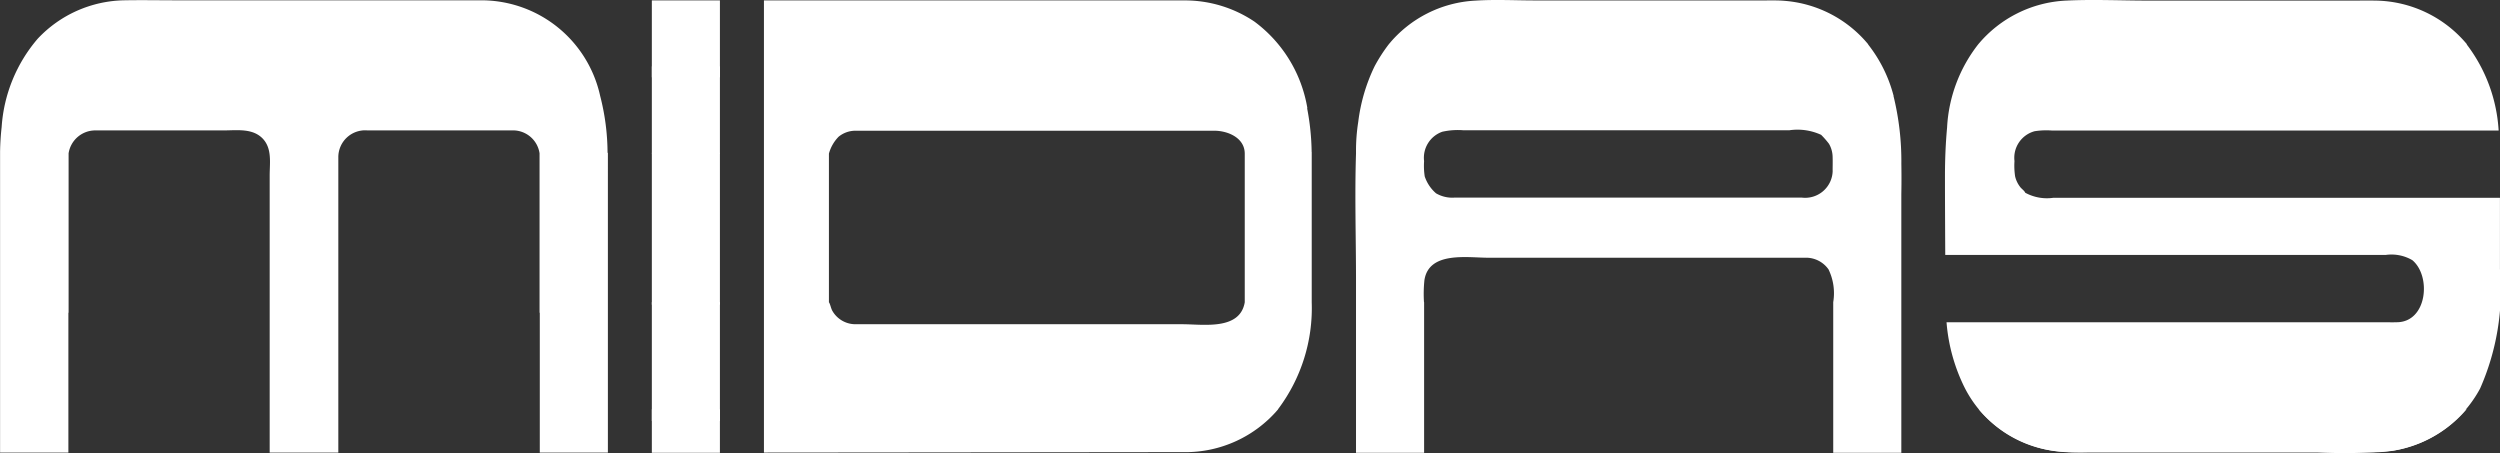
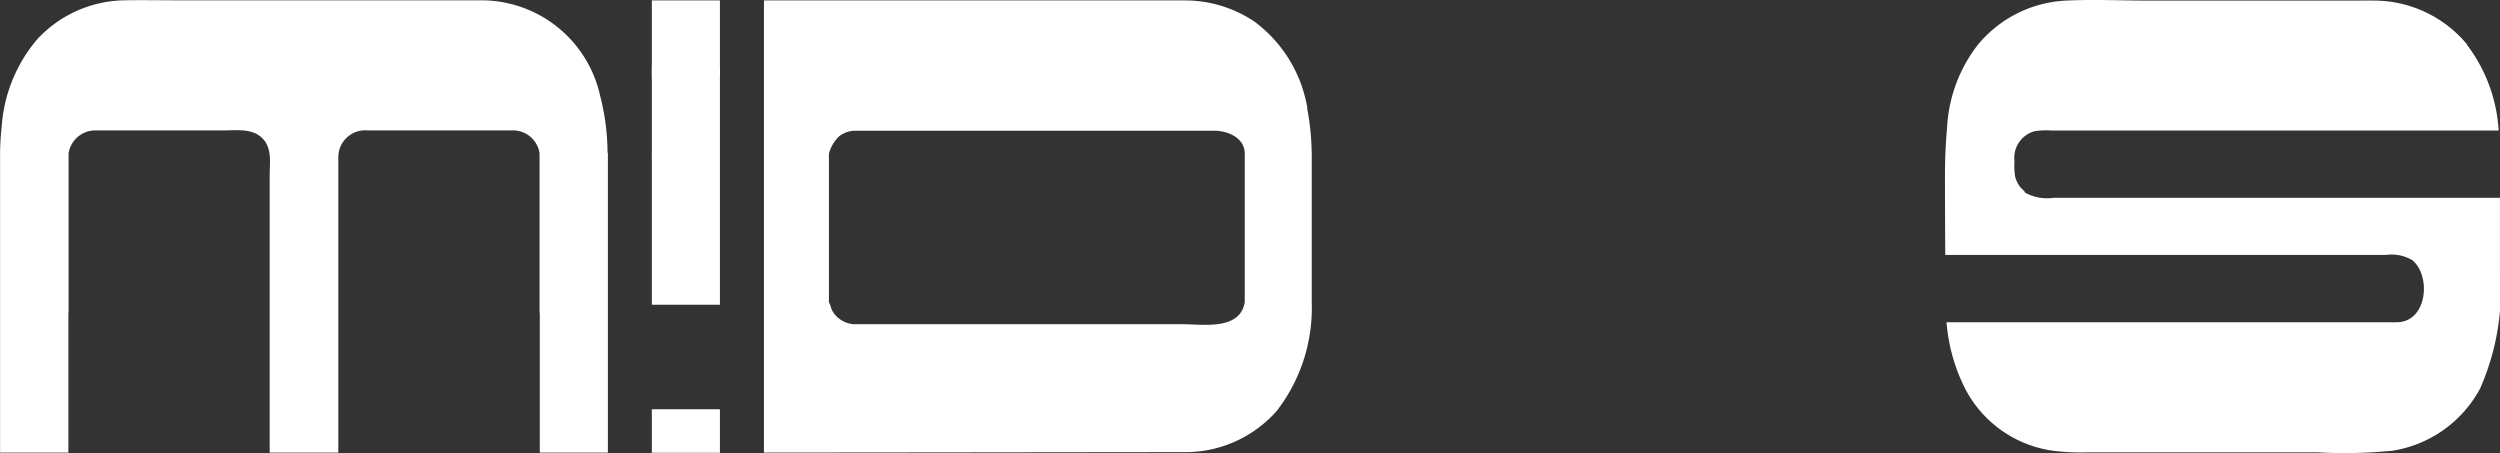
<svg xmlns="http://www.w3.org/2000/svg" width="95.449" height="17.295" viewBox="0 0 95.449 17.295">
  <rect x="0" y="0" width="95.449" height="17.295" fill="#333333" stroke="none" />
  <defs fill="#ffffff">
    <style>.a{fill:#ffffff;}.b{fill:none;}</style>
  </defs>
-   <path class="a" d="M494.332,319.387h11.5a4.667,4.667,0,0,0,3.561-1.643H490.77a4.663,4.663,0,0,0,3.562,1.643" transform="translate(-415.221 -302.118)" fill="#ffffff" />
  <rect class="a" width="2.599" height="3.327" transform="translate(24.887 2.534)" fill="#ffffff" />
  <rect class="a" width="2.599" height="2.938" transform="translate(24.887 0.015)" fill="#ffffff" />
  <rect class="a" width="2.599" height="5.798" transform="translate(24.887 5.836)" fill="#ffffff" />
-   <rect class="a" width="2.599" height="4.539" transform="translate(24.887 11.535)" fill="#ffffff" />
  <rect class="a" width="2.599" height="1.661" transform="translate(24.887 15.626)" fill="#ffffff" />
  <path class="a" d="M509.01,292.317v-2.709H491.964a1.723,1.723,0,0,1-1.079-.193c-.032-.081-.146-.151-.2-.229a1.042,1.042,0,0,1-.185-.392,2.7,2.7,0,0,1-.025-.588,1.05,1.05,0,0,1,.769-1.139,2.89,2.89,0,0,1,.652-.027H508.96a6,6,0,0,0-1.222-3.291h.013a4.624,4.624,0,0,0-3.483-1.669c-.313-.005-.626,0-.939,0l-4.6,0H495.6c-1.05,0-2.112-.052-3.161,0a4.653,4.653,0,0,0-3.345,1.665h0a5.616,5.616,0,0,0-1.192,3.181c-.057.618-.081,1.235-.081,1.856,0,1,.006,2.006.011,3.009h16.813a1.576,1.576,0,0,1,1.021.2c.733.614.565,2.369-.6,2.369-.16.006-.321,0-.481,0H487.881a6.8,6.8,0,0,0,.681,2.477h0a4.466,4.466,0,0,0,3.4,2.431,8.385,8.385,0,0,0,1.279.06H497.2l4.866,0a18.391,18.391,0,0,0,2.847-.064,4.611,4.611,0,0,0,3.339-2.373,9.307,9.307,0,0,0,.757-4.575Z" transform="translate(-413.563 -282.057)" fill="#ffffff" />
  <path class="a" d="M437.313,289.792" transform="translate(-385.168 -286.404)" fill="#ffffff" />
  <g transform="translate(54.373 4.972)">
-     <path class="b" d="M476.309,293.589a1.01,1.01,0,0,0-.556-.172,1.028,1.028,0,0,1,.556.186Z" transform="translate(-461.152 -293.414)" fill="#ffffff" />
-     <path class="b" d="M442.423,294.981v-.51a1.036,1.036,0,0,1,.821-1.01,1,1,0,0,0-.626.36.078.078,0,0,0-.01.012,1.051,1.051,0,0,0-.081.123.973.973,0,0,0-.049.1l-.006.016a1.013,1.013,0,0,0-.07.372v.532a1.031,1.031,0,0,0,.455.854v.013a.994.994,0,0,0,.548.164h.037A1.033,1.033,0,0,1,442.423,294.981Z" transform="translate(-442.403 -293.439)" fill="#ffffff" />
    <path class="b" d="M477.878,297.627c-.01.03-.016.06-.028.087C477.859,297.685,477.871,297.658,477.878,297.627Z" transform="translate(-462.331 -295.781)" fill="#ffffff" />
    <path class="b" d="M475.7,298.478h.02a1,1,0,0,0,.874-.506.984.984,0,0,0,.042-.121A1.032,1.032,0,0,1,475.7,298.478Z" transform="translate(-461.124 -295.906)" fill="#ffffff" />
    <path class="b" d="M444.548,293.417a.95.95,0,0,0-.114.014,1.13,1.13,0,0,1,.129-.014Z" transform="translate(-443.545 -293.414)" fill="#ffffff" />
    <path class="a" d="M444.79,299.285h0Z" transform="translate(-443.738 -296.712)" fill="#ffffff" />
    <path class="a" d="M477.846,297.827a.041.041,0,0,1,0,.01A.06.06,0,0,0,477.846,297.827Z" transform="translate(-462.327 -295.893)" fill="#ffffff" />
    <path class="a" d="M458.312,293.413c-.011,0-.023,0-.035,0H444.762c-.011,0-.022,0-.033,0h13.583Z" transform="translate(-443.711 -293.41)" fill="#ffffff" />
    <path class="a" d="M444.325,293.454l.048-.006C444.357,293.451,444.34,293.45,444.325,293.454Z" transform="translate(-443.484 -293.431)" fill="#ffffff" />
  </g>
  <path class="a" d="M350.271,302.176" transform="translate(-336.235 -293.366)" fill="#ffffff" />
  <path class="a" d="M341.407,287.9a8.785,8.785,0,0,0-.282-2.171h0a4.644,4.644,0,0,0-4.559-3.65H324.957c-.672,0-1.345-.013-2.017,0a4.639,4.639,0,0,0-3.29,1.467,5.758,5.758,0,0,0-1.376,3.373c-.035.308-.054.618-.06.928h0v11.5h2.608v-5.339h.008v-6.087a1.032,1.032,0,0,1,1.008-.875h4.918c.5,0,1.1-.091,1.487.314.362.384.264.928.264,1.41v8.916h0v1.661h2.621v-1.214h0l0-4.537h0v-5.539a1.025,1.025,0,0,1,1.1-1.012h5.31c.091,0,.182,0,.273,0a1.025,1.025,0,0,1,1,.875v6.087h.009v3.678h0v1.661h2.6v-1.213h0V287.9Z" transform="translate(-318.211 -282.067)" fill="#ffffff" />
-   <path class="a" d="M457.254,288.29a10.411,10.411,0,0,0-.3-2.572h.005a5.33,5.33,0,0,0-.978-1.973h.008a4.615,4.615,0,0,0-3.17-1.658c-.266-.025-.535-.017-.8-.017h-8.731c-.763,0-1.539-.043-2.3.007a4.584,4.584,0,0,0-3.306,1.669h0a6.119,6.119,0,0,0-.541.841,6.73,6.73,0,0,0-.623,2.122h0a7.018,7.018,0,0,0-.085,1.128h0v.078h0c-.052,1.607,0,3.223,0,4.832h0v.842h0v5.752h2.6v-1.661h0l0-4.091h-.005a5.047,5.047,0,0,1,.017-.842h0c.172-1.107,1.64-.854,2.437-.854h12.092a1.05,1.05,0,0,1,.9.447,2.085,2.085,0,0,1,.179,1.249h0v4.618h0v1.135h2.6v-5.752h0v-.842h0v-3.288h0s.013-.559,0-1.167C457.252,288.165,457.262,288.9,457.254,288.29Zm-2.622.277a1.051,1.051,0,0,1-1.175,1.031h-13.27a1.226,1.226,0,0,1-.7-.165,1.465,1.465,0,0,1-.431-.646,2.739,2.739,0,0,1-.024-.584,1.053,1.053,0,0,1,.695-1.12,2.708,2.708,0,0,1,.8-.057H452.98a2.156,2.156,0,0,1,1.211.175,3.22,3.22,0,0,1,.3.343,1.027,1.027,0,0,1,.139.514c.006.169,0,.34,0,.51Z" transform="translate(-384.661 -282.053)" fill="#ffffff" />
  <path class="a" d="M405.74,287.875a9.346,9.346,0,0,0-.173-1.669h.01a5.164,5.164,0,0,0-2.024-3.308,4.756,4.756,0,0,0-2.654-.807H384.829v2.517h0v3.327h0v7.216h0v2.86h0v1.343l6.3-.006,8.857-.01h.914a4.645,4.645,0,0,0,3.561-1.637h-.006a6.412,6.412,0,0,0,1.288-4.075h0v-5.751Zm-2.553,5.735c-.18,1.087-1.587.844-2.379.844H388.321a1.016,1.016,0,0,1-.631-.221,1,1,0,0,1-.254-.3c-.053-.1-.074-.246-.126-.319v-5.674a1.472,1.472,0,0,1,.369-.644,1.014,1.014,0,0,1,.643-.23h13.7c.511,0,1.165.265,1.164.879q0,.68,0,1.361,0,2.1,0,4.21c0,.033,0,.066,0,.1Z" transform="translate(-355.662 -282.075)" fill="#ffffff" />
</svg>